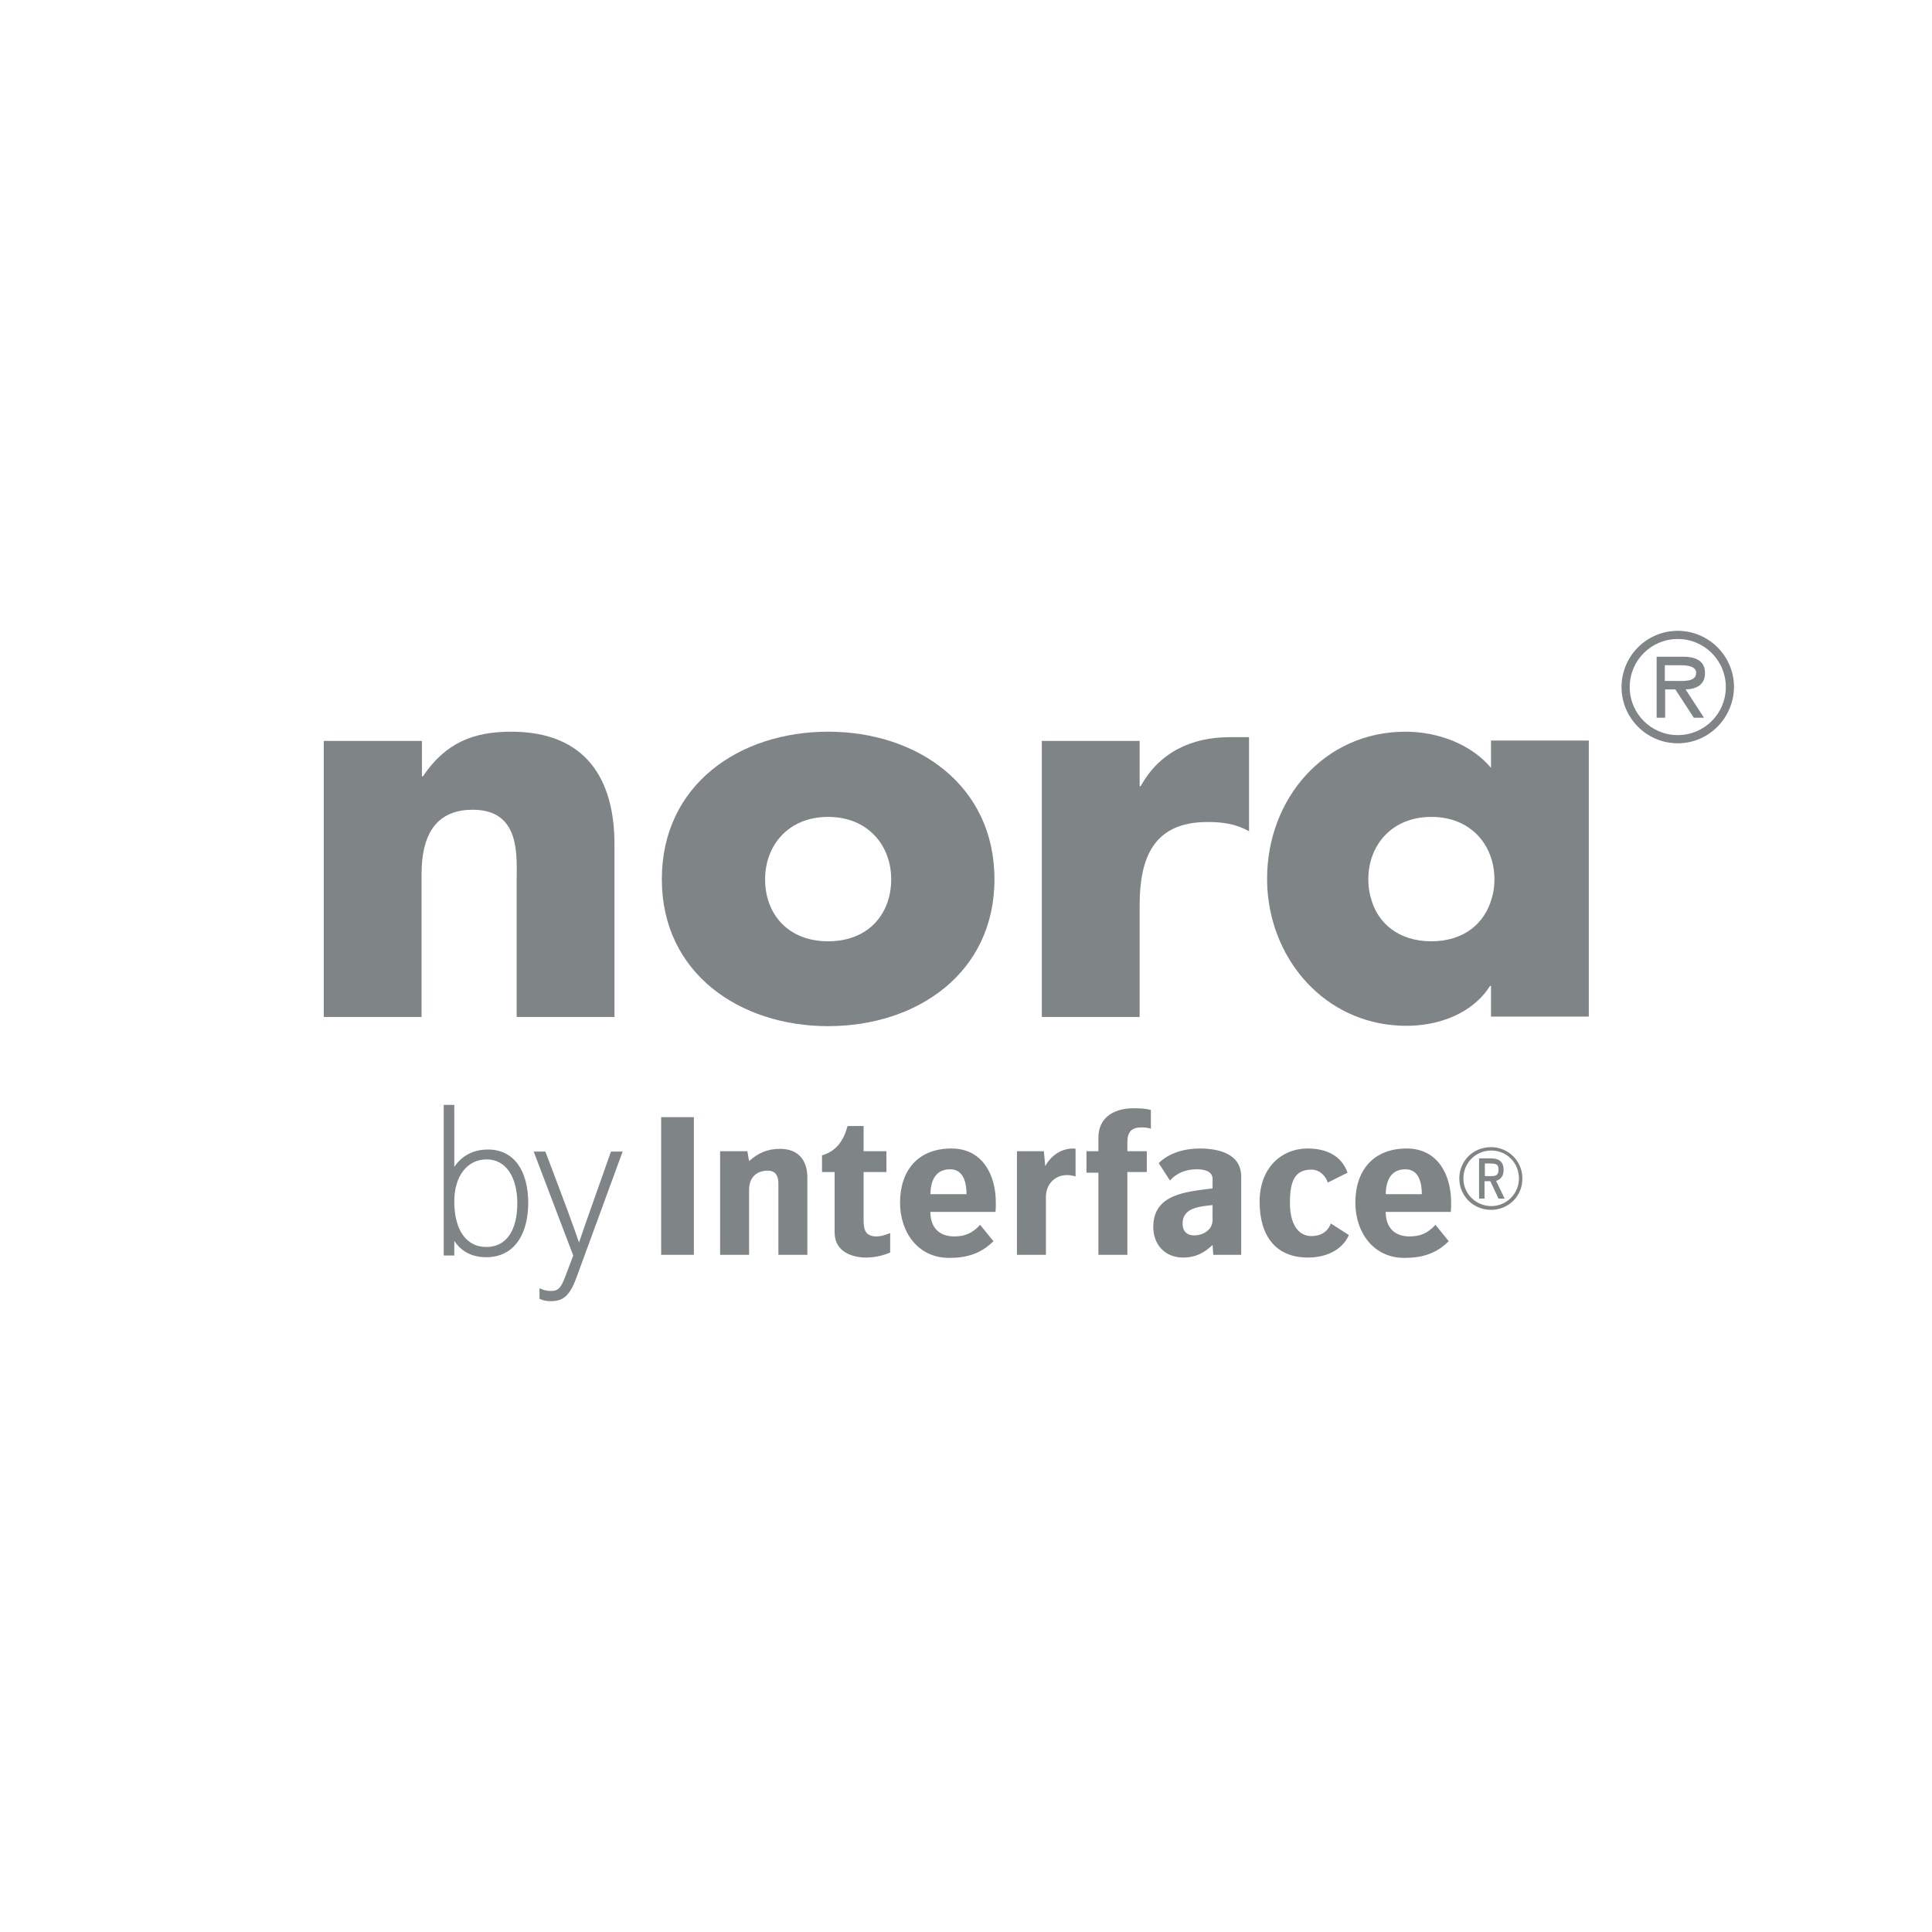
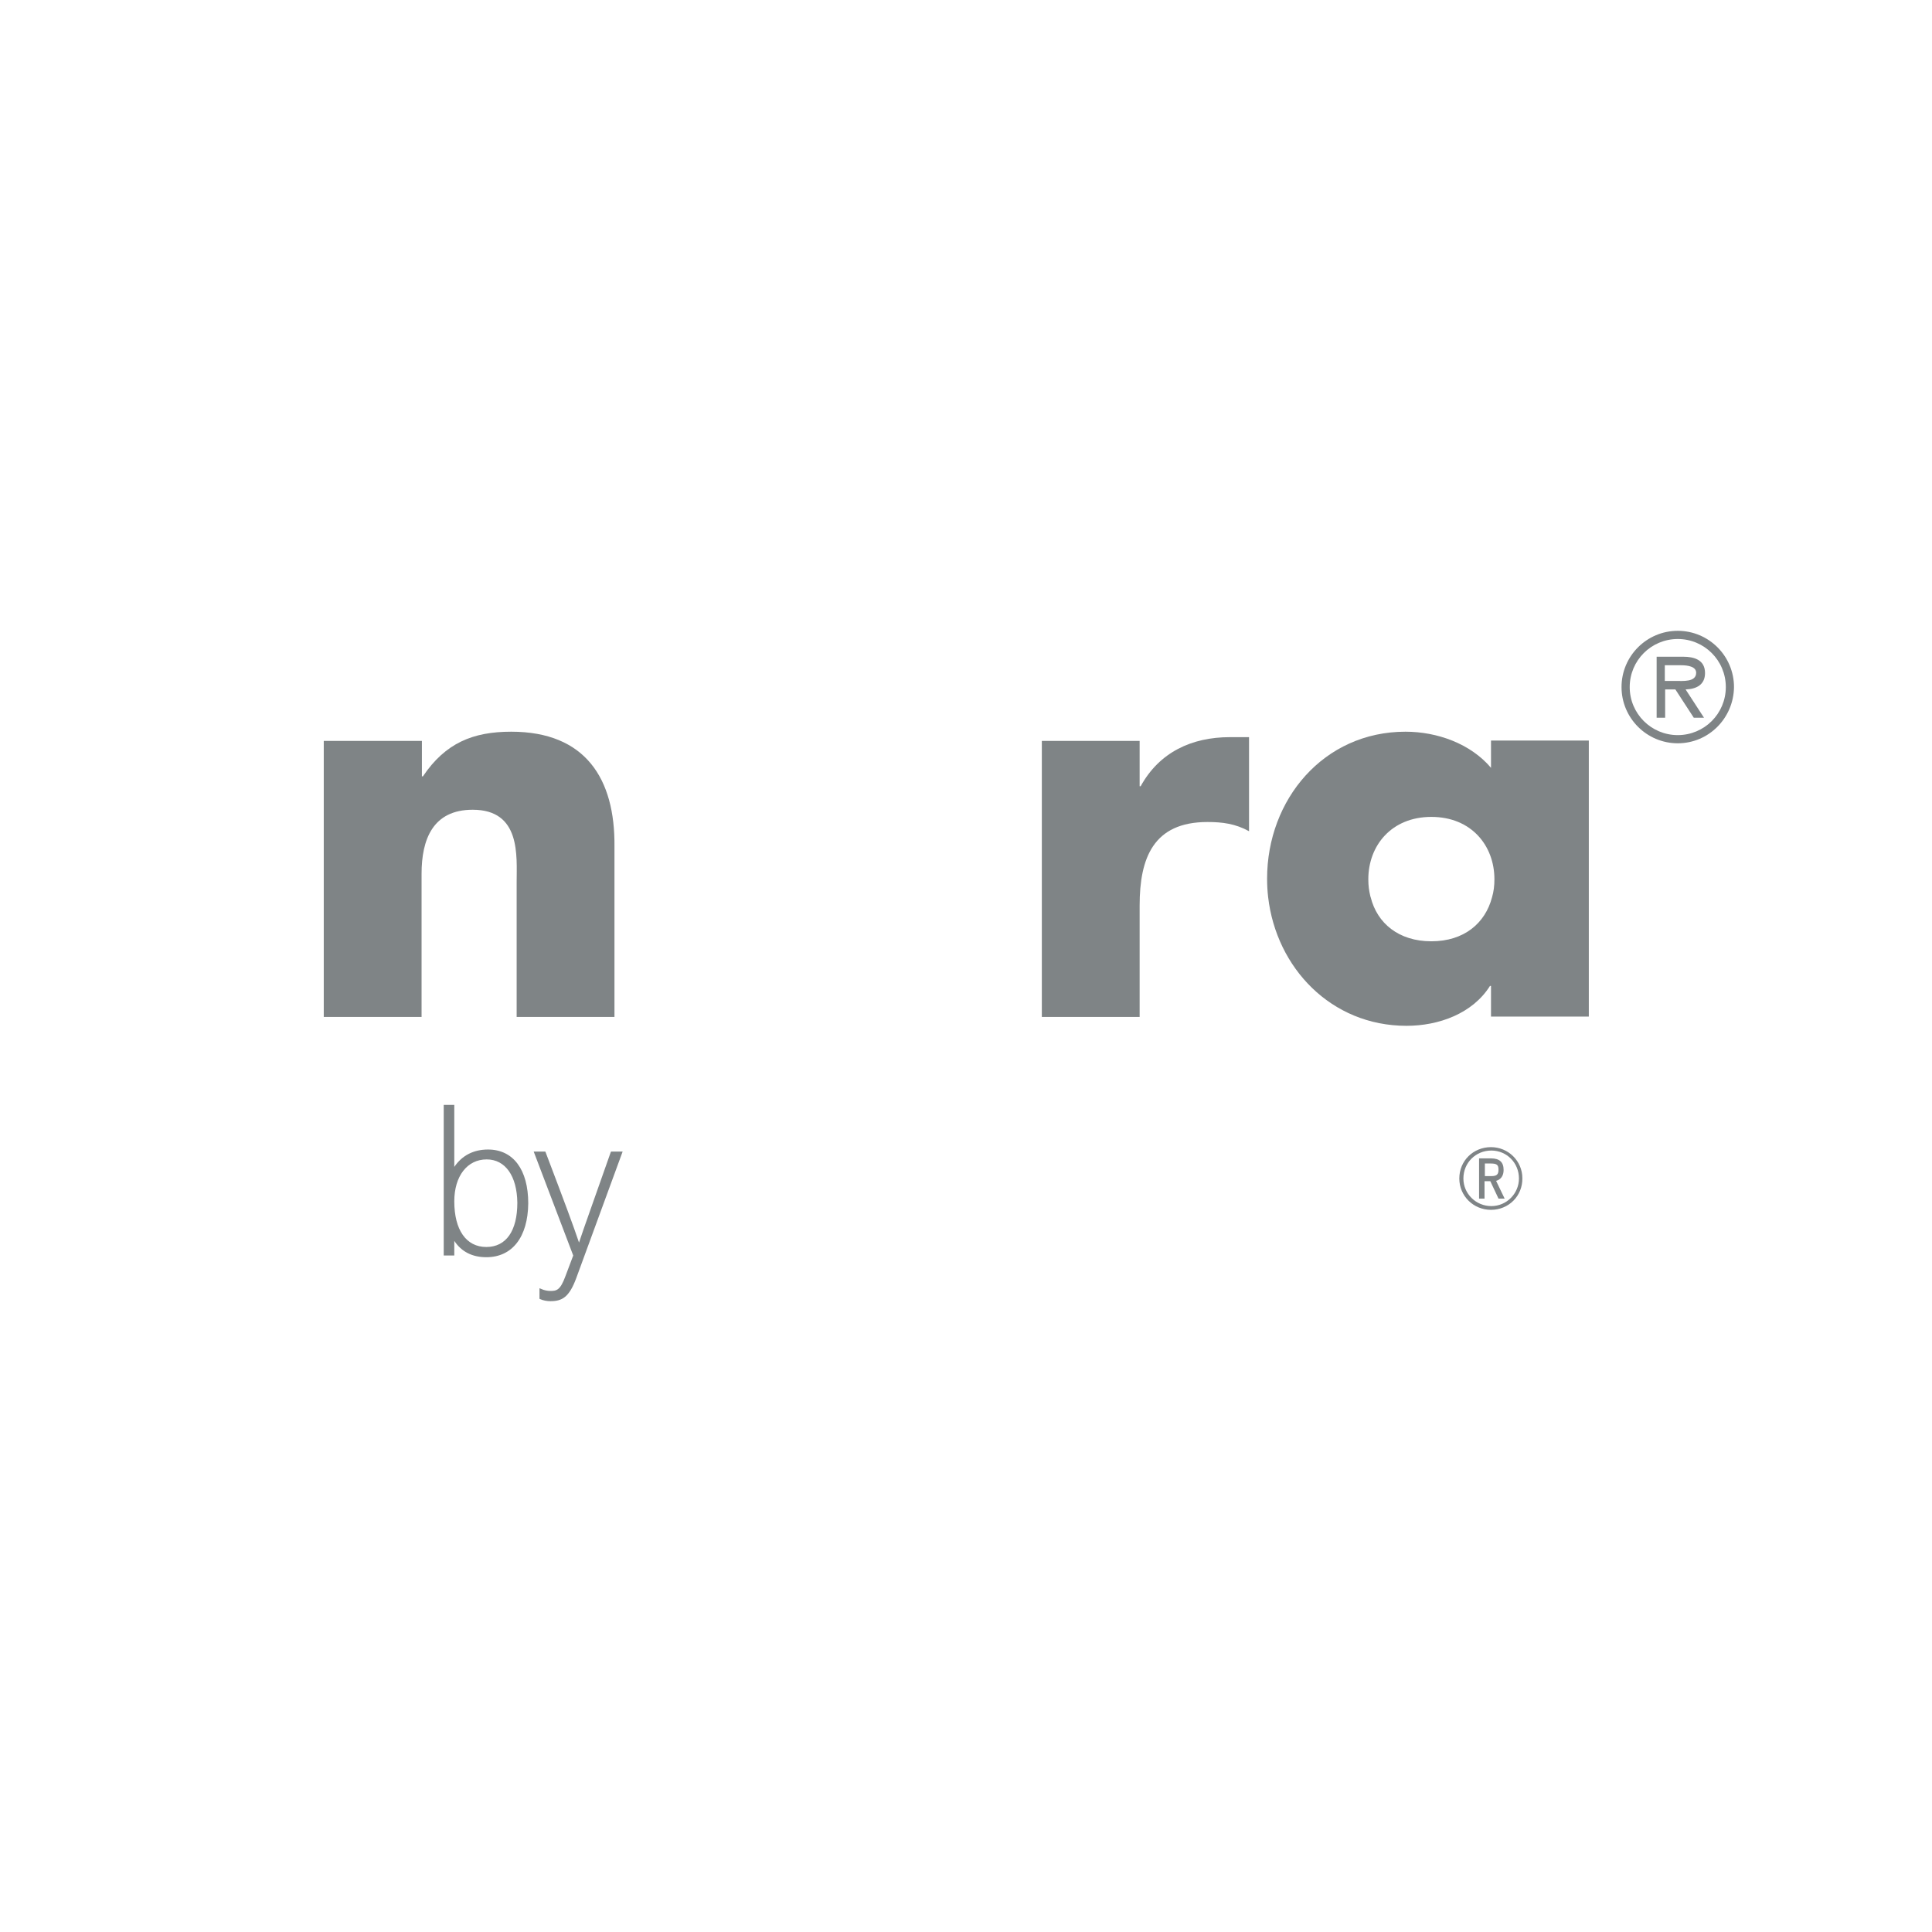
<svg xmlns="http://www.w3.org/2000/svg" xmlns:xlink="http://www.w3.org/1999/xlink" version="1.1" id="Ebene_1" x="0px" y="0px" width="566.9px" height="566.9px" viewBox="0 0 566.9 566.9" style="enable-background:new 0 0 566.9 566.9;" xml:space="preserve">
  <style type="text/css">
	.st0{fill:none;}
	.st1{clip-path:url(#SVGID_2_);fill:#7F8486;}
</style>
  <rect class="st0" width="566.9" height="566.9" />
  <g>
    <defs>
      <rect id="SVGID_1_" x="95" y="185.1" width="413.7" height="196.7" />
    </defs>
    <clipPath id="SVGID_2_">
      <use xlink:href="#SVGID_1_" style="overflow:visible;" />
    </clipPath>
    <path class="st1" d="M492.3,215.7c7.8,0,14.1-6.3,14.1-14.1c0-7.8-6.3-14.1-14.1-14.1c-7.8,0-14.1,6.3-14.1,14.1   C478.2,209.4,484.5,215.7,492.3,215.7 M492.3,218.1c-9.1,0-16.5-7.4-16.5-16.5c0-9.1,7.4-16.5,16.5-16.5c9.1,0,16.5,7.4,16.5,16.5   C508.7,210.7,501.4,218.1,492.3,218.1" />
    <path class="st1" d="M494.6,202.3l5.4,8.3h-3l-5.4-8.3h-3v8.3h-2.5v-17.9h7.8c3.2,0,6.4,0.9,6.4,4.8   C500.3,200.9,497.8,202.2,494.6,202.3 M488.6,199.8h3c2.2,0,6.1,0.4,6.1-2.4c0-1.8-2.4-2.2-4.4-2.2h-4.8V199.8z" />
    <path class="st1" d="M360.9,216.3c-11.2,0-20.7,4.4-26.2,14.4h-0.3v-13.3h-28.7v81h28.7v-32.7c0-13.9,4-24.5,19.9-24.5   c4.4,0,8.2,0.5,12.2,2.7v-27.6H360.9z" />
    <path class="st1" d="M150,214.7c-11.2,0-19.3,3.3-25.9,13.1h-0.3v-10.4H95v81h28.7v-42c0-10.1,3.3-18.8,15-18.8   c14.2,0,12.9,13.6,12.9,21.3v39.5h28.7v-50C180.5,228.5,171.8,214.7,150,214.7" />
-     <path class="st1" d="M243,276.2c-11.7,0-18.5-7.9-18.5-18.2c0-9.9,6.8-18.3,18.5-18.3c11.7,0,18.5,8.4,18.5,18.3   C261.5,268.3,254.7,276.2,243,276.2 M243,214.7c-26.1,0-48.8,15.6-48.8,43.3c0,27.6,22.9,43.1,48.8,43.1   c26.1,0,48.8-15.6,48.8-43.1C291.8,230.4,269.1,214.7,243,214.7" />
    <path class="st1" d="M437.8,263.3c-2,7.6-8.2,12.9-17.8,12.9c-9.6,0-15.9-5.3-17.8-12.9l-0.1-0.3c-0.4-1.7-0.6-3.1-0.6-5   c0-9.9,6.8-18.3,18.5-18.3c11.7,0,18.5,8.4,18.5,18.3C438.5,259.9,438.3,261.6,437.8,263.3 M437.5,217.4v7.9   c-6-7.1-15.8-10.6-25.1-10.6c-24,0-40.6,19.9-40.6,43.1c0,1.8,0.1,3.7,0.3,5.4c2.4,20.8,18.5,37.8,40.6,37.8   c9.5,0,19.4-3.6,24.5-11.7h0.3v9h28.7v-81H437.5z" />
-     <path class="st1" d="M355.8,358c0,2.9-2.8,4.5-5.4,4.5c-2.2,0-3.4-1.3-3.4-3.5c0-4.7,5.2-5,8.8-5.4V358z M351.9,337   c-4.2,0-9,1.3-11.9,4.3l3.3,5.1c1.9-2.2,4.7-3.3,7.8-3.3c2,0,4.7,0.4,4.7,2.9v2.7c-7.4,1-17.4,1.5-17.4,11.3c0,5.2,3.4,9,8.8,9   c3.5,0,6.1-1.3,8.6-3.7l0.2,2.9h8.2v-22.9C364.2,338.4,357.4,337,351.9,337 M322.3,333.8v4h-3.5v6.3h3.5v24.1h8.5v-24.3h5.7v-6.1   h-5.7v-2.7c0-3,1.3-4.3,4.2-4.3c0.8,0,1.9,0.1,2.7,0.4v-5.5c-1.3-0.4-3.2-0.5-4.8-0.5C327.3,325.1,322.3,327.6,322.3,333.8    M384.8,362.7c-3.8,0-6.3-3.4-6.3-9.8c0-6.1,1.3-9.7,6.3-9.7c2.6,0,4.3,2.1,4.8,3.8l5.8-2.9c-1.7-4.9-6.1-7.1-11.7-7.1   c-7.7,0-14.1,5.7-14.1,15.6c0,10,4.7,16.4,14.2,16.4c4.9,0,9.9-1.9,12-6.6l-5.3-3.4C389.6,361.4,387.6,362.7,384.8,362.7    M406.6,350.4c0.1-3.7,1.3-7.3,5.8-7.3c4,0,4.8,4.1,4.8,7.3H406.6z M412.8,337c-9.9,0-15.1,6.5-15.1,15.9c0,8.6,5.2,16.2,14.4,16.2   c5.1,0,9.3-1.2,13-4.9l-3.9-4.8c-2.3,2.5-4.5,3.4-7.6,3.4c-4.6,0-7-2.8-7-7.2h19.1c0.1-0.8,0.1-1.6,0.1-2.4   C425.9,344.5,421.7,337,412.8,337 M228.9,337.1c-3.7,0-6.4,1.2-9.1,3.6l-0.5-2.9h-8v30.4h8.5v-19.1c0-3.4,2-5.6,5.5-5.6   c2.3,0,3.1,1.6,3.1,3.7v21h8.5v-22.7C236.9,340.4,234.2,337.1,228.9,337.1 M253.4,358.1v-14.2h6.7v-6.1h-6.7v-7.4h-4.7   c-1.1,4.1-3.2,7.4-7.5,8.6v4.9h3.7v17.7c0,5.9,5.4,7.4,9.3,7.4c2.6,0,5.3-0.7,7-1.5v-5.7c-0.6,0.3-2.5,1-4,1   C254,362.8,253.4,360.9,253.4,358.1 M194,368.2h9.6v-40.4H194V368.2z M306.7,342.2l-0.4-4.4h-7.9v30.4h8.5v-17   c0-3.7,2.6-6.4,6.2-6.4c0.8,0,1.5,0.1,2.5,0.4v-8.1c-0.5-0.1-0.4-0.1-0.9-0.1C311.2,337.1,308.3,339.2,306.7,342.2 M273,350.4   c0.1-3.7,1.3-7.3,5.8-7.3c4,0,4.8,4.1,4.8,7.3H273z M279.2,337c-9.9,0-15.1,6.5-15.1,15.9c0,8.6,5.2,16.2,14.4,16.2   c5.1,0,9.3-1.2,13-4.9l-3.9-4.8c-2.3,2.5-4.5,3.4-7.6,3.4c-4.6,0-7-2.8-7-7.2h19.1c0.1-0.8,0.1-1.6,0.1-2.4   C292.3,344.5,288.1,337,279.2,337" />
    <path class="st1" d="M142.8,340.2c-5.7,0-9.5,4.9-9.5,12.3c0,8.4,3.5,13.4,9.4,13.4c5.8,0,9.1-4.7,9.1-13   C151.7,345.1,148.3,340.2,142.8,340.2 M142.7,368.9c-4.1,0-7.3-1.6-9.4-4.8v4.3h-3.1v-44.2h3.1v18.2c2.3-3.4,5.7-5.1,9.9-5.1   c7.4,0,11.8,5.9,11.8,15.8C154.9,363,150.3,368.9,142.7,368.9 M161.5,381.8c-1,0-2.1-0.2-3-0.6l-0.2-0.1V378l0.5,0.2   c0.8,0.4,1.9,0.6,2.7,0.6c1.8,0,2.9-0.2,4.4-4.3l2.3-6.1l-11.6-30.5h3.4l0.1,0.2c6,15.8,8,21.2,9.8,26.5c1.6-4.8,3.5-10,9.3-26.5   l0.1-0.2h3.4L169.1,375C167,380.7,164.9,381.8,161.5,381.8" />
    <path class="st1" d="M435.7,345.1h1.9c1.6,0,2.1-0.5,2.1-1.9c0-1.4-0.5-1.8-2.3-1.8h-1.7V345.1z M441.5,351.7h-1.8l-2.4-5.1h-1.7   v5.1H434v-11.8h3.5c2.5,0,3.7,1.1,3.7,3.4c0,1.7-0.8,2.8-2.2,3.2L441.5,351.7z M437.6,337.6c-4.6,0-8.2,3.6-8.2,8.2   c0,4.5,3.7,8.1,8.2,8.1c4.5,0,8.1-3.7,8.1-8.1C445.7,341.2,442.1,337.6,437.6,337.6 M437.5,355c-5.2,0-9.3-4.1-9.3-9.2   c0-5.2,4.1-9.2,9.3-9.2c5.1,0,9.2,4.1,9.2,9.1C446.8,350.9,442.7,355,437.5,355" />
  </g>
</svg>